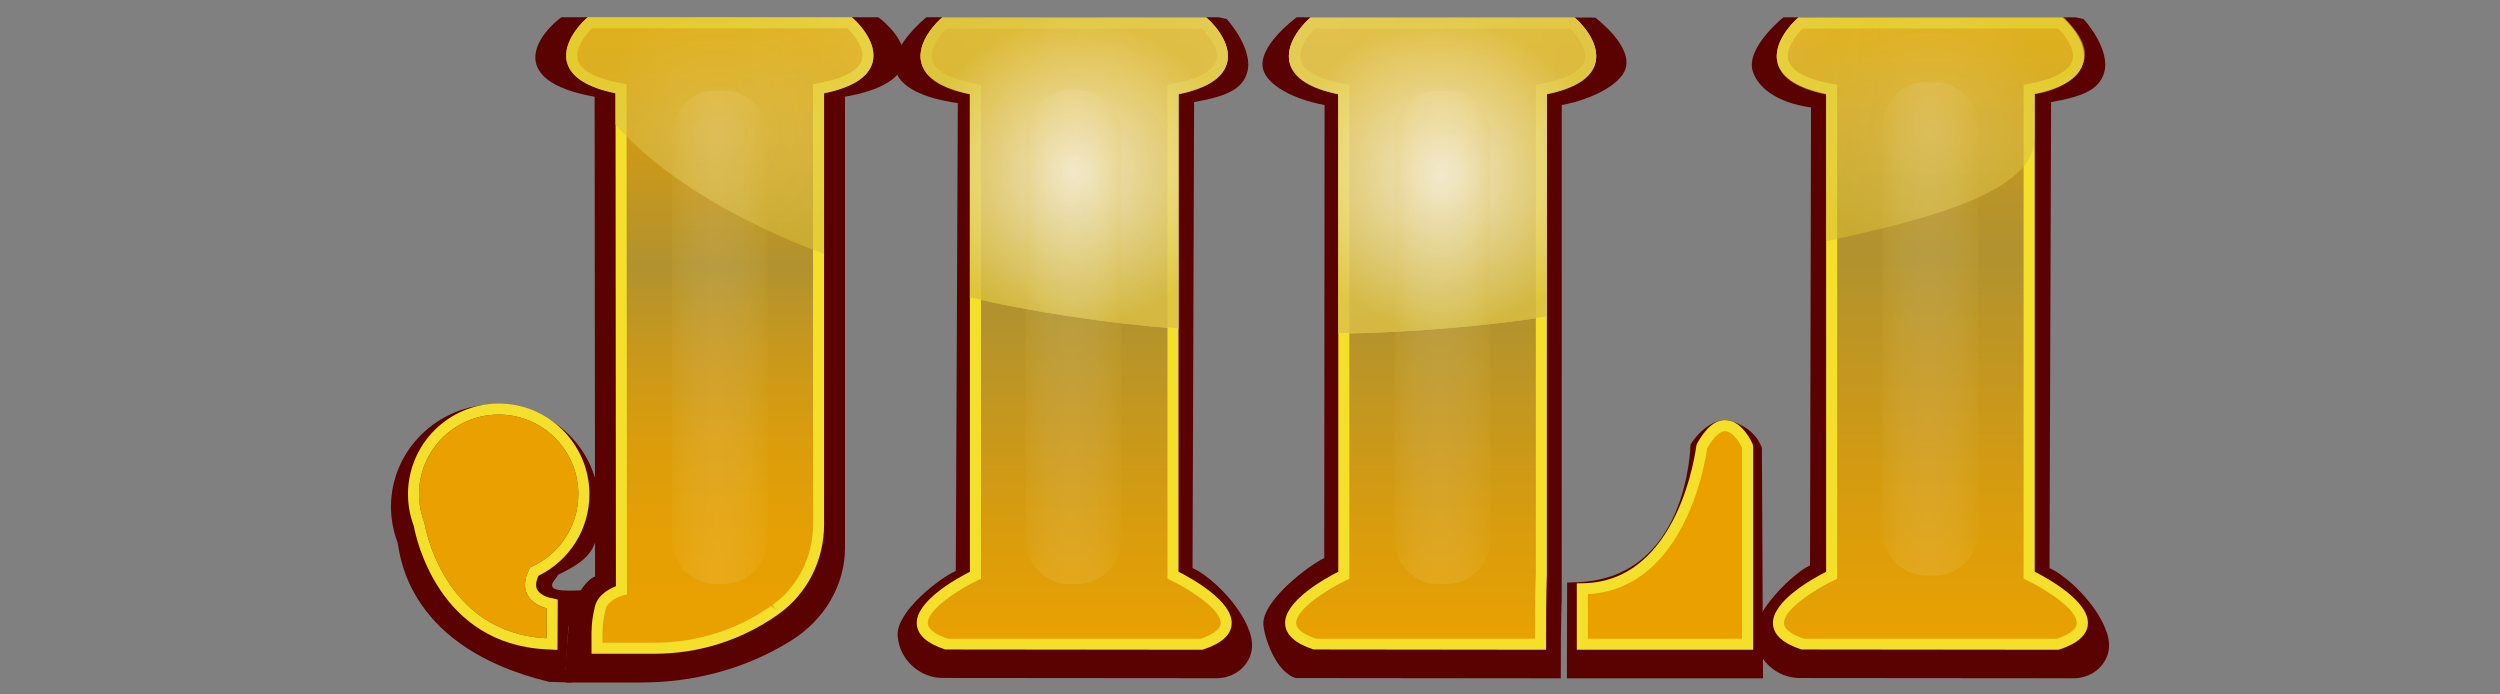
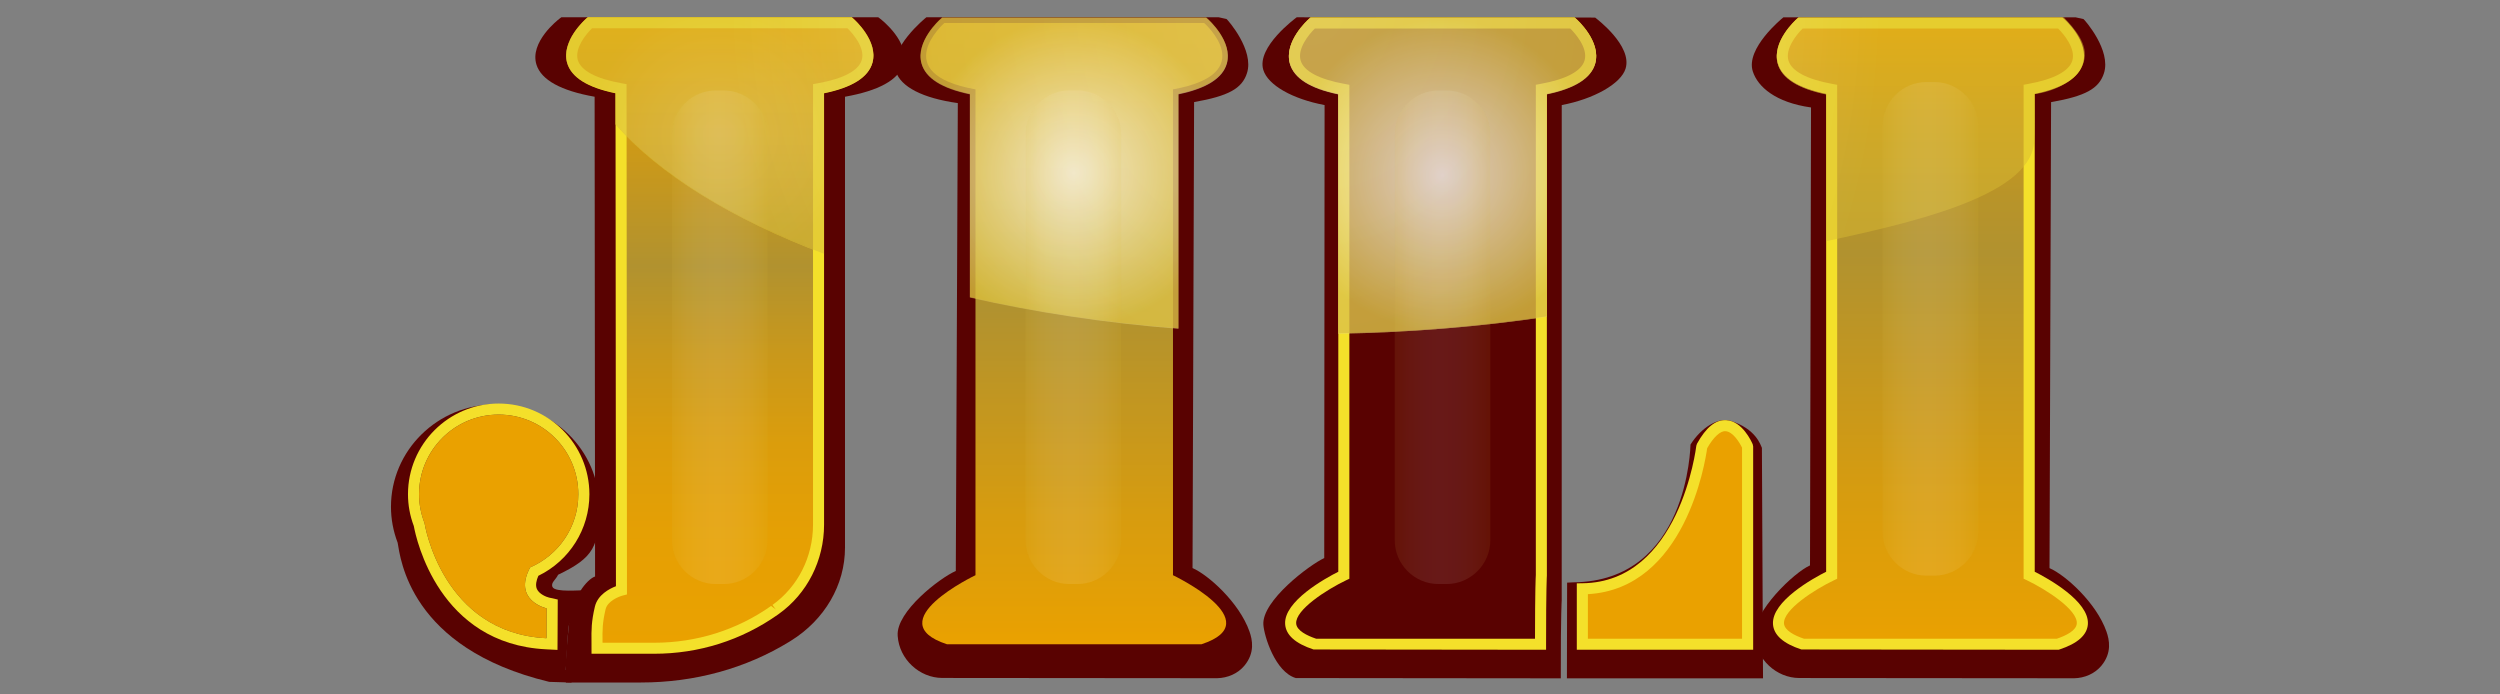
<svg xmlns="http://www.w3.org/2000/svg" version="1.1" id="Layer_1" x="0px" y="0px" viewBox="0 0 72 20" style="enable-background:new 0 0 72 20;" xml:space="preserve">
  <rect x="0" y="0" width="72" height="20" fill="#808080" stroke="none" />
  <style type="text/css"> .st0{fill:#590201;} .st1{fill:url(#SVGID_1_);} .st2{fill:#F4E02A;} .st3{fill:url(#SVGID_00000026855069382918457870000011307423371421592717_);} .st4{fill:url(#SVGID_00000046337108532872517430000014676816871817110405_);} .st5{fill:url(#SVGID_00000117638410819728898310000003682192499152488614_);} .st6{fill:url(#SVGID_00000173871559391193375180000007447915722157624193_);} .st7{fill:#EAA100;} .st8{opacity:0.5;} .st9{fill:url(#SVGID_00000178163068736431701700000000433723951699328922_);} .st10{fill:url(#SVGID_00000062164875597856042290000016897259773732983990_);} .st11{fill:url(#SVGID_00000108289168385070966530000012259710546236734858_);} .st12{fill:url(#SVGID_00000109743335269786453450000003643748484421197749_);} .st13{opacity:0.63;} .st14{fill:url(#SVGID_00000157282178314153750740000004837970359490154127_);} .st15{opacity:0.25;fill:url(#SVGID_00000183939739455348002270000004666509866420328836_);} .st16{fill:url(#SVGID_00000088855399890248445550000017972747155564466835_);} .st17{opacity:0.25;fill:url(#SVGID_00000060013744582521487620000015027141890705920940_);} .st18{opacity:0.86;} .st19{opacity:0.21;fill:url(#SVGID_00000039129424688030107370000016324530603227934141_);} .st20{opacity:0.21;fill:url(#SVGID_00000075848883879035024140000007737605709204889529_);} .st21{opacity:0.21;fill:url(#SVGID_00000148630265693189904460000003604947478807815053_);} .st22{opacity:0.21;fill:url(#SVGID_00000141413237940342425270000014749019845899150523_);} </style>
  <g>
    <g>
      <g>
        <path class="st0" d="M34.345,16.36L34.39,2.94c0.99-0.175,1.378-0.388,1.522-0.831 c0.216-0.664-0.551-1.533-0.587-1.561L35.101,0.498h-8.539L26.679,0.498 c-0.036,0.028-1.096,0.894-0.88,1.558c0.144,0.443,0.762,0.769,1.786,0.913l-0.058,13.475 c-0.454,0.197-1.726,1.17-1.674,1.866l0.001,0.01c0.044,0.662,0.623,1.204,1.286,1.205l7.916,0.007 l0,0c0.299-0.007,0.591-0.13,0.782-0.36c0.31-0.373,0.23-0.748,0.147-0.985 C35.692,17.354,34.799,16.557,34.345,16.36z" />
        <path class="st0" d="M59.026,16.362L59.071,2.942c0.99-0.175,1.378-0.388,1.522-0.831 c0.216-0.664-0.551-1.533-0.587-1.561L59.782,0.5h-8.539l0.118-0 c-0.036,0.028-1.096,0.894-0.88,1.558c0.144,0.443,0.652,0.893,1.676,1.037l-0.029,13.189 c-0.454,0.197-1.646,1.332-1.594,2.028l0.001,0.01c0.044,0.662,0.623,1.204,1.286,1.205l7.916,0.007 l0,0c0.299-0.007,0.591-0.13,0.782-0.36c0.31-0.373,0.23-0.748,0.147-0.985 C60.373,17.356,59.48,16.559,59.026,16.362z" />
        <path class="st0" d="M25.349,0.539L25.295,0.498H16.166l-0.054,0.041 c-0.036,0.027-0.871,0.674-0.66,1.329c0.141,0.437,0.704,0.746,1.673,0.918l0.013,13.817 c-0.222,0.074-0.674,0.588-0.757,1.429c-0.046,0.467-0.091,0.911-0.087,1.254l0.001,0.37h2.164 c1.547,0,3.023-0.404,4.285-1.181l0.032-0.02c0.977-0.606,1.56-1.609,1.56-2.683V2.786 c0.969-0.173,1.532-0.481,1.673-0.918C26.219,1.213,25.385,0.567,25.349,0.539z M22.664,18.321 L22.664,18.321L22.664,18.321L22.664,18.321z" />
        <path class="st0" d="M46.817,1.975c0.201-0.66-0.843-1.442-0.877-1.469l0,0L37.345,0.498l0,0 c-0.034,0.027-1.162,0.855-0.962,1.515c0.134,0.441,0.844,0.839,1.765,1.013l-0.01,13.046 c-0.422,0.196-1.801,1.228-1.753,1.921c0.023,0.327,0.338,1.356,0.933,1.535l7.633,0.008 l-0-0.167c-0.001-1.7,0.026-2.067,0.026-2.07l0.001-14.273 C45.897,2.852,46.683,2.415,46.817,1.975z" />
        <path class="st0" d="M49.825,12.115c-0.336-0.102-0.833,0.199-1.138,0.688l0,0 c-0.005,0.041-0.062,3.939-3.377,3.968l-0.177,0.009l-0.006,2.756h5.648l-0.032-6.637l0,0 C50.708,12.827,50.577,12.345,49.825,12.115z" />
        <path class="st0" d="M14.259,11.647c-1.654,0-2.999,1.323-2.999,2.949c0,0.352,0.065,0.7,0.192,1.034 c0.08,0.429,0.327,3.039,4.368,4.008l0.644,0.019l-0.17-0.373l0.058-0.965l0.029-0.299 l0.449-1.015c-0.083-0.02-0.841,0.068-0.918-0.1c-0.057-0.125,0.099-0.211,0.161-0.352 c1.03-0.492,1.184-0.823,1.184-1.956C17.258,12.97,15.912,11.647,14.259,11.647z" />
      </g>
      <g>
        <g>
          <linearGradient id="SVGID_1_" gradientUnits="userSpaceOnUse" x1="30.938" y1="18.554" x2="30.938" y2="0.662">
            <stop offset="0" style="stop-color:#EAA100" />
            <stop offset="0.205" style="stop-color:#D79C0F" />
            <stop offset="0.539" style="stop-color:#B1922F" />
            <stop offset="0.651" style="stop-color:#B89429" />
            <stop offset="0.817" style="stop-color:#CC9919" />
            <stop offset="1" style="stop-color:#EAA100" />
          </linearGradient>
          <path class="st1" d="M33.782,16.566V2.574c2.545-0.459,0.898-1.911,0.898-1.911h-3.742h-3.742 c0,0-1.646,1.453,0.898,1.911v13.992c0,0-2.807,1.338-0.823,1.988h3.667h3.667 C36.588,17.904,33.782,16.566,33.782,16.566z" />
-           <path class="st2" d="M34.63,18.713l-7.409-0.008c-0.523-0.171-0.798-0.417-0.818-0.73 c-0.042-0.661,1.161-1.322,1.531-1.509V2.705c-0.807-0.166-1.276-0.463-1.393-0.884 c-0.176-0.63,0.52-1.253,0.549-1.279l0.045-0.04h7.605l0.045,0.04 c0.03,0.026,0.725,0.649,0.549,1.279c-0.118,0.421-0.586,0.718-1.393,0.884v13.761 c0.37,0.187,1.574,0.848,1.531,1.509c-0.02,0.313-0.295,0.558-0.818,0.73L34.63,18.713z M27.297,18.395h7.283c0.261-0.088,0.562-0.234,0.575-0.439c0.025-0.394-0.87-0.973-1.441-1.246 l-0.091-0.043V2.441l0.131-0.024c0.747-0.135,1.187-0.37,1.274-0.681 c0.101-0.363-0.282-0.785-0.412-0.914h-7.357c-0.178,0.174-0.504,0.581-0.411,0.915 c0.087,0.311,0.528,0.546,1.274,0.681l0.131,0.024v14.226l-0.091,0.043 c-0.571,0.273-1.467,0.852-1.441,1.246C26.734,18.161,27.036,18.307,27.297,18.395z" />
        </g>
        <g>
          <linearGradient id="SVGID_00000071560331770030666390000010773978873891291014_" gradientUnits="userSpaceOnUse" x1="20.731" y1="18.67" x2="20.731" y2="0.706">
            <stop offset="0" style="stop-color:#EAA100" />
            <stop offset="0.168" style="stop-color:#E6A003" />
            <stop offset="0.326" style="stop-color:#DB9D0C" />
            <stop offset="0.478" style="stop-color:#C8981C" />
            <stop offset="0.612" style="stop-color:#B1922F" />
            <stop offset="1" style="stop-color:#EAA100" />
          </linearGradient>
          <path style="fill:url(#SVGID_00000071560331770030666390000010773978873891291014_);" d="M23.574,15.123V2.601 c2.545-0.455,0.898-1.895,0.898-1.895h-3.742h-3.742c0,0-1.646,1.44,0.898,1.895l0.012,14.402 c0,0-0.522,0.131-0.612,0.512c-0.116,0.491-0.091,0.705-0.091,1.156h1.643 c1.239,0,2.452-0.375,3.462-1.087c0.006-0.004,0.012-0.008,0.018-0.012 c0.008-0.006,0.016-0.011,0.023-0.017C23.127,16.996,23.574,16.081,23.574,15.123z" />
          <path class="st2" d="M18.839,18.828h-1.803l-0.001-0.354c-0.003-0.329-0.005-0.566,0.097-1 c0.081-0.345,0.422-0.52,0.607-0.591l-0.012-14.196c-0.807-0.165-1.276-0.46-1.394-0.878 c-0.176-0.626,0.52-1.245,0.549-1.271L16.928,0.498h7.604l0.045,0.04 c0.03,0.026,0.725,0.645,0.549,1.271c-0.118,0.418-0.586,0.713-1.393,0.878v12.425 c0,1.027-0.486,1.986-1.3,2.567l-0.026,0.019C21.356,18.441,20.127,18.828,18.839,18.828z M17.354,18.511h1.485c1.222,0,2.387-0.367,3.369-1.06l0.133,0.1l-0.093-0.129 c0.73-0.521,1.167-1.384,1.167-2.309V2.424l0.131-0.024c0.747-0.134,1.187-0.368,1.274-0.677 c0.101-0.361-0.282-0.78-0.412-0.909h-7.357c-0.178,0.173-0.504,0.577-0.411,0.91 c0.087,0.309,0.528,0.543,1.274,0.676l0.131,0.024l0.012,14.696l-0.12,0.031 c-0.119,0.031-0.441,0.161-0.496,0.396c-0.093,0.396-0.091,0.595-0.088,0.925L17.354,18.511z" />
        </g>
        <g>
          <linearGradient id="SVGID_00000071518480741020591980000005608827523057370780_" gradientUnits="userSpaceOnUse" x1="41.491" y1="18.554" x2="41.491" y2="0.662">
            <stop offset="0" style="stop-color:#EAA100" />
            <stop offset="0.205" style="stop-color:#D79C0F" />
            <stop offset="0.539" style="stop-color:#B1922F" />
            <stop offset="0.651" style="stop-color:#B89429" />
            <stop offset="0.817" style="stop-color:#CC9919" />
            <stop offset="1" style="stop-color:#EAA100" />
          </linearGradient>
-           <path style="fill:url(#SVGID_00000071518480741020591980000005608827523057370780_);" d="M44.39,16.566V2.574 c2.545-0.459,0.898-1.911,0.898-1.911H41.547h-3.742c0,0-1.646,1.453,0.898,1.911v13.992 c0,0-2.807,1.338-0.823,1.988h3.667h2.82C44.366,16.894,44.39,16.566,44.39,16.566z" />
          <path class="st2" d="M44.526,18.713l-6.696-0.008c-0.523-0.171-0.798-0.417-0.818-0.73 c-0.043-0.661,1.161-1.322,1.531-1.509V2.705c-0.808-0.166-1.276-0.463-1.393-0.884 c-0.176-0.63,0.52-1.253,0.549-1.279l0.045-0.04h7.605l0.045,0.04 c0.03,0.026,0.725,0.649,0.549,1.279c-0.118,0.421-0.586,0.718-1.393,0.884l-0,13.872 c-0,0.003-0.024,0.353-0.023,1.976V18.713z M37.905,18.395h6.303 c0.001-1.412,0.02-1.782,0.024-1.834V2.441l0.131-0.024c0.747-0.135,1.188-0.37,1.274-0.681 c0.101-0.363-0.282-0.785-0.412-0.914h-7.357C37.689,0.996,37.363,1.403,37.457,1.737 c0.087,0.311,0.528,0.546,1.274,0.681l0.131,0.024v14.226l-0.091,0.043 c-0.571,0.273-1.467,0.852-1.441,1.246C37.343,18.161,37.644,18.307,37.905,18.395z" />
        </g>
        <g>
          <linearGradient id="SVGID_00000049187790173401961530000014283778138451924663_" gradientUnits="userSpaceOnUse" x1="55.596" y1="18.554" x2="55.596" y2="0.662">
            <stop offset="0" style="stop-color:#EAA100" />
            <stop offset="0.239" style="stop-color:#D79C0F" />
            <stop offset="0.628" style="stop-color:#B1922F" />
            <stop offset="0.719" style="stop-color:#B89429" />
            <stop offset="0.852" style="stop-color:#CC9919" />
            <stop offset="1" style="stop-color:#EAA100" />
          </linearGradient>
          <path style="fill:url(#SVGID_00000049187790173401961530000014283778138451924663_);" d="M58.44,16.566V2.574 c2.545-0.459,0.898-1.911,0.898-1.911h-3.742h-3.742c0,0-1.646,1.453,0.898,1.911v13.992 c0,0-2.807,1.338-0.823,1.988h3.667h3.667C61.246,17.904,58.44,16.566,58.44,16.566z" />
          <path class="st2" d="M59.289,18.713l-7.409-0.008c-0.523-0.171-0.798-0.417-0.818-0.73 c-0.042-0.661,1.161-1.322,1.531-1.509V2.705c-0.807-0.166-1.276-0.463-1.393-0.884 c-0.176-0.63,0.52-1.253,0.549-1.279l0.045-0.04h7.605l0.045,0.04 c0.03,0.026,0.725,0.649,0.549,1.279c-0.118,0.421-0.586,0.718-1.393,0.884v13.761 c0.37,0.187,1.574,0.848,1.531,1.509c-0.02,0.313-0.295,0.558-0.818,0.73L59.289,18.713z M51.954,18.395h7.283c0.261-0.088,0.562-0.234,0.575-0.439c0.025-0.394-0.87-0.973-1.441-1.246 l-0.091-0.043V2.441l0.131-0.024c0.746-0.135,1.187-0.37,1.274-0.68 c0.094-0.334-0.233-0.741-0.411-0.915h-7.358c-0.178,0.174-0.504,0.581-0.41,0.915 c0.087,0.311,0.528,0.546,1.274,0.681l0.131,0.024v14.226l-0.091,0.043 c-0.571,0.273-1.466,0.852-1.441,1.246C51.393,18.161,51.694,18.307,51.954,18.395z" />
        </g>
        <g>
          <linearGradient id="SVGID_00000158008468267052293820000008022029693984928134_" gradientUnits="userSpaceOnUse" x1="45.571" y1="15.406" x2="50.331" y2="15.406">
            <stop offset="0" style="stop-color:#EAA100" />
            <stop offset="0.5" style="stop-color:#EAA100" />
            <stop offset="1" style="stop-color:#EAA100" />
          </linearGradient>
          <path style="fill:url(#SVGID_00000158008468267052293820000008022029693984928134_);" d="M45.571,16.958v1.596h4.76 v-5.696c0,0-0.573-1.348-1.319,0C49.012,12.858,48.553,16.929,45.571,16.958z" />
          <path class="st2" d="M50.49,18.713h-5.078v-1.913l0.158-0.002c2.809-0.027,3.279-3.919,3.284-3.959 l0.019-0.059c0.258-0.467,0.534-0.698,0.841-0.68c0.465,0.024,0.735,0.627,0.764,0.695 l0.013,0.063V18.713z M45.73,18.395h4.441v-5.502c-0.069-0.145-0.263-0.463-0.475-0.474 c-0.145-0.016-0.346,0.166-0.53,0.49c-0.054,0.39-0.631,4.044-3.435,4.203V18.395z" />
        </g>
        <g>
          <path class="st7" d="M16.656,14.234c0-1.267-1.027-2.294-2.294-2.294c-1.267,0-2.294,1.027-2.294,2.294 c0,0.293,0.057,0.573,0.158,0.831c0,0.001,0.493,3.164,3.513,3.317l0.004-0.86 c0,0-0.988-0.22-0.475-1.18l-0-0C16.084,15.99,16.656,15.179,16.656,14.234z" />
          <path class="st2" d="M14.362,11.94c1.267,0,2.294,1.027,2.294,2.294c0,0.945-0.572,1.756-1.388,2.107 l0,0c-0.513,0.96,0.475,1.18,0.475,1.18l-0.004,0.86 c-3.02-0.153-3.513-3.317-3.513-3.317c-0.1-0.258-0.158-0.537-0.158-0.831 C12.068,12.967,13.095,11.94,14.362,11.94 M14.362,11.622c-1.44,0-2.612,1.172-2.612,2.612 c0,0.312,0.056,0.62,0.168,0.916c0.07,0.38,0.723,3.394,3.805,3.55l0.333,0.017l0.002-0.334 l0.004-0.86l0.001-0.257l-0.251-0.056c-0.073-0.017-0.282-0.097-0.349-0.246 c-0.05-0.111-0.013-0.257,0.042-0.381c0.897-0.436,1.47-1.345,1.47-2.349 C16.974,12.793,15.802,11.622,14.362,11.622L14.362,11.622z" />
        </g>
      </g>
    </g>
    <g class="st8">
-       <path class="st2" d="M35.333,1.834c0.176-0.63-0.52-1.253-0.549-1.279l-0.045-0.04h-7.605l-0.045,0.04 c-0.03,0.026-0.725,0.649-0.549,1.279c0.118,0.421,0.586,0.718,1.393,0.884v5.852 c1.861,0.425,3.879,0.732,6.006,0.9V2.718C34.747,2.552,35.215,2.255,35.333,1.834z" />
      <radialGradient id="SVGID_00000082363193016587131520000006865362030061477000_" cx="31.894" cy="0.117" r="18.208" gradientTransform="matrix(0.895 0 0 1 9.181 0)" gradientUnits="userSpaceOnUse">
        <stop offset="0" style="stop-color:#FFFFFF" />
        <stop offset="1" style="stop-color:#D7BA31" />
      </radialGradient>
      <path style="fill:url(#SVGID_00000082363193016587131520000006865362030061477000_);" d="M35.333,1.834 c0.176-0.63-0.52-1.253-0.549-1.279l-0.045-0.04h-7.605l-0.045,0.04 c-0.03,0.026-0.725,0.649-0.549,1.279c0.118,0.421,0.586,0.718,1.393,0.884v5.852 c1.861,0.425,3.879,0.732,6.006,0.9V2.718C34.747,2.552,35.215,2.255,35.333,1.834z" />
      <path class="st2" d="M25.125,1.798c0.176-0.621-0.52-1.235-0.549-1.261L24.531,0.498h-7.605L16.881,0.537 c-0.019,0.017-0.309,0.274-0.471,0.619c0.096,0.421,0.26,0.833,0.479,1.236 c0.219,0.115,0.496,0.208,0.836,0.277l0.001,0.908c1.277,1.454,3.358,2.733,6.006,3.734V2.669 C24.539,2.506,25.008,2.213,25.125,1.798z" />
      <radialGradient id="SVGID_00000170984113440908524850000006182258488471773331_" cx="37.866" cy="0.117" r="16.859" gradientTransform="matrix(1 0 0 0.983 0 0.121)" gradientUnits="userSpaceOnUse">
        <stop offset="0" style="stop-color:#FFFFFF" />
        <stop offset="1" style="stop-color:#D7BA31" />
      </radialGradient>
      <path style="fill:url(#SVGID_00000170984113440908524850000006182258488471773331_);" d="M24.576,0.555l-0.045-0.039 h-7.605L16.881,0.555c-0.019,0.017-0.309,0.273-0.471,0.617c-0.091,0.194-0.142,0.417-0.079,0.64 c0.068,0.239,0.257,0.436,0.557,0.593c0.219,0.114,0.496,0.207,0.836,0.276l0.001,0.906 c1.277,1.451,3.358,2.726,6.006,3.724v-4.63c0.807-0.163,1.276-0.455,1.393-0.869 C25.301,1.193,24.606,0.581,24.576,0.555z" />
      <path class="st2" d="M45.941,1.834c0.176-0.63-0.52-1.253-0.549-1.279L45.347,0.516h-7.605l-0.045,0.04 C37.668,0.582,36.972,1.204,37.148,1.834c0.117,0.421,0.586,0.718,1.393,0.884v6.893 c2.094-0.035,4.109-0.205,6.006-0.488l0-6.405C45.355,2.552,45.824,2.255,45.941,1.834z" />
      <radialGradient id="SVGID_00000104690315154121386110000000585104650035276417_" cx="31.894" cy="0.117" r="18.208" gradientTransform="matrix(0.895 0 0 1 9.181 0)" gradientUnits="userSpaceOnUse">
        <stop offset="0" style="stop-color:#FFFFFF" />
        <stop offset="1" style="stop-color:#D7BA31" />
      </radialGradient>
      <path style="fill:url(#SVGID_00000104690315154121386110000000585104650035276417_);" d="M45.941,1.834 c0.176-0.63-0.52-1.253-0.549-1.279L45.347,0.516h-7.605l-0.045,0.04 C37.668,0.582,36.972,1.204,37.148,1.834c0.117,0.421,0.586,0.718,1.393,0.884v6.893 c2.094-0.035,4.109-0.205,6.006-0.488l0-6.405C45.355,2.552,45.824,2.255,45.941,1.834z" />
-       <path class="st2" d="M59.098,0.516h-7.306l-0.045,0.04c-0.03,0.026-0.725,0.649-0.549,1.279 c0.118,0.421,0.586,0.718,1.393,0.884v4.229C56.414,5.305,58.863,3.038,59.098,0.516z" />
+       <path class="st2" d="M59.098,0.516h-7.306l-0.045,0.04c-0.03,0.026-0.725,0.649-0.549,1.279 c0.118,0.421,0.586,0.718,1.393,0.884v4.229z" />
      <radialGradient id="SVGID_00000147192653018567051520000000652279679777889171_" cx="30.095" cy="0.099" r="20.232" gradientTransform="matrix(0.895 0 0 1 9.181 0)" gradientUnits="userSpaceOnUse">
        <stop offset="0" style="stop-color:#FFFFFF" />
        <stop offset="1" style="stop-color:#D7BA31" />
      </radialGradient>
      <path style="fill:url(#SVGID_00000147192653018567051520000000652279679777889171_);" d="M59.439,0.498l-7.647,0.018 l-0.045,0.04c-0.03,0.026-0.725,0.649-0.549,1.279c0.118,0.421,0.586,0.718,1.393,0.884v4.229 c2.261-0.497,5.835-1.254,5.988-2.82c0.053-0.546,0.014-1.419,0.014-1.419 c0.143,0,1.19-0.201,1.419-0.922C60.172,1.283,59.723,0.802,59.439,0.498z" />
    </g>
    <g class="st13">
      <radialGradient id="SVGID_00000151517137550651275470000005734156890582310301_" cx="30.936" cy="4.98" r="4.451" gradientUnits="userSpaceOnUse">
        <stop offset="0" style="stop-color:#FFFFFF" />
        <stop offset="1" style="stop-color:#D7BA31" />
      </radialGradient>
      <path style="fill:url(#SVGID_00000151517137550651275470000005734156890582310301_);" d="M34.784,0.542l-0.045-0.04 h-7.605l-0.045,0.04c-0.03,0.026-0.725,0.649-0.549,1.279c0.118,0.421,0.586,0.718,1.393,0.884 v5.852c1.861,0.425,3.879,0.732,6.006,0.9V2.705c0.807-0.166,1.276-0.463,1.393-0.884 C35.509,1.191,34.813,0.569,34.784,0.542z" />
      <radialGradient id="SVGID_00000100346402780205824280000013510514884116035733_" cx="20.729" cy="3.843" r="3.97" gradientTransform="matrix(1 0 0 0.984 0 0.116)" gradientUnits="userSpaceOnUse">
        <stop offset="0" style="stop-color:#FFFFFF" />
        <stop offset="1" style="stop-color:#D7BA31" />
      </radialGradient>
      <path style="opacity:0.25;fill:url(#SVGID_00000100346402780205824280000013510514884116035733_);" d="M24.576,0.537 L24.531,0.498h-7.605L16.881,0.537c-0.019,0.017-0.309,0.273-0.471,0.618 c-0.091,0.195-0.142,0.417-0.079,0.641c0.068,0.239,0.257,0.437,0.557,0.593 c0.219,0.114,0.496,0.208,0.836,0.276l0.001,0.906c1.277,1.452,3.358,2.728,6.006,3.727V2.665 c0.807-0.163,1.276-0.456,1.393-0.87C25.301,1.176,24.606,0.563,24.576,0.537z" />
      <radialGradient id="SVGID_00000177462512387330704710000007264225425765875590_" cx="41.545" cy="5.05" r="4.487" gradientUnits="userSpaceOnUse">
        <stop offset="0" style="stop-color:#FFFFFF" />
        <stop offset="1" style="stop-color:#D7BA31" />
      </radialGradient>
      <path style="fill:url(#SVGID_00000177462512387330704710000007264225425765875590_);" d="M45.392,0.542L45.347,0.503 h-7.605l-0.045,0.04c-0.03,0.026-0.725,0.649-0.549,1.279c0.117,0.421,0.586,0.718,1.393,0.884 v6.893c2.094-0.035,4.109-0.205,6.006-0.488l0-6.405c0.807-0.166,1.276-0.463,1.393-0.884 C46.117,1.191,45.422,0.569,45.392,0.542z" />
      <radialGradient id="SVGID_00000048472355079092591090000006853024718418833069_" cx="55.607" cy="3.709" r="3.879" gradientUnits="userSpaceOnUse">
        <stop offset="0" style="stop-color:#FFFFFF" />
        <stop offset="1" style="stop-color:#D7BA31" />
      </radialGradient>
-       <path style="opacity:0.25;fill:url(#SVGID_00000048472355079092591090000006853024718418833069_);" d="M59.439,0.485 l-7.647,0.018l-0.045,0.04c-0.03,0.026-0.725,0.649-0.549,1.279 c0.118,0.421,0.586,0.718,1.393,0.884v4.229c2.261-0.497,5.835-1.254,5.988-2.82 c0.053-0.546,0.014-1.419,0.014-1.419c0.143,0,1.19-0.201,1.419-0.922 C60.172,1.27,59.723,0.789,59.439,0.485z" />
    </g>
    <g class="st18">
      <linearGradient id="SVGID_00000103986955567941298280000016571328162198366341_" gradientUnits="userSpaceOnUse" x1="19.353" y1="6.071" x2="22.105" y2="6.071" gradientTransform="matrix(1 0 0 1.158 0 2.68)">
        <stop offset="0" style="stop-color:#DBC145;stop-opacity:0.5" />
        <stop offset="0.048" style="stop-color:#E2CC67;stop-opacity:0.5" />
        <stop offset="0.123" style="stop-color:#EADC95;stop-opacity:0.5" />
        <stop offset="0.197" style="stop-color:#F2E8BB;stop-opacity:0.5" />
        <stop offset="0.271" style="stop-color:#F8F2D9;stop-opacity:0.5" />
        <stop offset="0.343" style="stop-color:#FCF9EE;stop-opacity:0.5" />
        <stop offset="0.414" style="stop-color:#FEFEFB;stop-opacity:0.5" />
        <stop offset="0.48" style="stop-color:#FFFFFF;stop-opacity:0.5" />
        <stop offset="0.545" style="stop-color:#FEFDFA;stop-opacity:0.5" />
        <stop offset="0.618" style="stop-color:#FCF9ED;stop-opacity:0.5" />
        <stop offset="0.694" style="stop-color:#F7F1D7;stop-opacity:0.5" />
        <stop offset="0.772" style="stop-color:#F1E7B7;stop-opacity:0.5" />
        <stop offset="0.852" style="stop-color:#E9DA8F;stop-opacity:0.5" />
        <stop offset="0.933" style="stop-color:#E0C95F;stop-opacity:0.5" />
        <stop offset="1" style="stop-color:#D7BA31;stop-opacity:0.5" />
      </linearGradient>
      <path style="opacity:0.21;fill:url(#SVGID_00000103986955567941298280000016571328162198366341_);" d="M20.845,16.82 h-0.233c-0.693,0-1.26-0.567-1.26-1.26V3.865c0-0.693,0.567-1.26,1.26-1.26h0.233c0.693,0,1.26,0.567,1.26,1.26v11.696 C22.105,16.253,21.538,16.82,20.845,16.82z" />
    </g>
    <g class="st18">
      <linearGradient id="SVGID_00000075131300404150450290000018144515979363706753_" gradientUnits="userSpaceOnUse" x1="29.539" y1="6.071" x2="32.291" y2="6.071" gradientTransform="matrix(1 0 0 1.158 0 2.68)">
        <stop offset="0" style="stop-color:#DBC145;stop-opacity:0.5" />
        <stop offset="0.048" style="stop-color:#E2CC67;stop-opacity:0.5" />
        <stop offset="0.123" style="stop-color:#EADC95;stop-opacity:0.5" />
        <stop offset="0.197" style="stop-color:#F2E8BB;stop-opacity:0.5" />
        <stop offset="0.271" style="stop-color:#F8F2D9;stop-opacity:0.5" />
        <stop offset="0.343" style="stop-color:#FCF9EE;stop-opacity:0.5" />
        <stop offset="0.414" style="stop-color:#FEFEFB;stop-opacity:0.5" />
        <stop offset="0.48" style="stop-color:#FFFFFF;stop-opacity:0.5" />
        <stop offset="0.545" style="stop-color:#FEFDFA;stop-opacity:0.5" />
        <stop offset="0.618" style="stop-color:#FCF9ED;stop-opacity:0.5" />
        <stop offset="0.694" style="stop-color:#F7F1D7;stop-opacity:0.5" />
        <stop offset="0.772" style="stop-color:#F1E7B7;stop-opacity:0.5" />
        <stop offset="0.852" style="stop-color:#E9DA8F;stop-opacity:0.5" />
        <stop offset="0.933" style="stop-color:#E0C95F;stop-opacity:0.5" />
        <stop offset="1" style="stop-color:#D7BA31;stop-opacity:0.5" />
      </linearGradient>
      <path style="opacity:0.21;fill:url(#SVGID_00000075131300404150450290000018144515979363706753_);" d="M31.031,16.82h-0.233 c-0.693,0-1.26-0.567-1.26-1.26V3.865c0-0.693,0.567-1.26,1.26-1.26h0.233c0.693,0,1.26,0.567,1.26,1.26v11.696 C32.291,16.253,31.724,16.82,31.031,16.82z" />
    </g>
    <g class="st18">
      <linearGradient id="SVGID_00000115512921679897648410000009807838224312786057_" gradientUnits="userSpaceOnUse" x1="40.168" y1="6.071" x2="42.921" y2="6.071" gradientTransform="matrix(1 0 0 1.158 0 2.68)">
        <stop offset="0" style="stop-color:#DBC145;stop-opacity:0.5" />
        <stop offset="0.048" style="stop-color:#E2CC67;stop-opacity:0.5" />
        <stop offset="0.123" style="stop-color:#EADC95;stop-opacity:0.5" />
        <stop offset="0.197" style="stop-color:#F2E8BB;stop-opacity:0.5" />
        <stop offset="0.271" style="stop-color:#F8F2D9;stop-opacity:0.5" />
        <stop offset="0.343" style="stop-color:#FCF9EE;stop-opacity:0.5" />
        <stop offset="0.414" style="stop-color:#FEFEFB;stop-opacity:0.5" />
        <stop offset="0.48" style="stop-color:#FFFFFF;stop-opacity:0.5" />
        <stop offset="0.545" style="stop-color:#FEFDFA;stop-opacity:0.5" />
        <stop offset="0.618" style="stop-color:#FCF9ED;stop-opacity:0.5" />
        <stop offset="0.694" style="stop-color:#F7F1D7;stop-opacity:0.5" />
        <stop offset="0.772" style="stop-color:#F1E7B7;stop-opacity:0.5" />
        <stop offset="0.852" style="stop-color:#E9DA8F;stop-opacity:0.5" />
        <stop offset="0.933" style="stop-color:#E0C95F;stop-opacity:0.5" />
        <stop offset="1" style="stop-color:#D7BA31;stop-opacity:0.5" />
      </linearGradient>
      <path style="opacity:0.21;fill:url(#SVGID_00000115512921679897648410000009807838224312786057_);" d="M41.661,16.82H41.428 c-0.693,0-1.26-0.567-1.26-1.26V3.865c0-0.693,0.567-1.26,1.26-1.26h0.233c0.693,0,1.26,0.567,1.26,1.26v11.696 C42.921,16.253,42.354,16.82,41.661,16.82z" />
    </g>
    <g class="st18">
      <linearGradient id="SVGID_00000137820333505851563810000008030405922015537596_" gradientUnits="userSpaceOnUse" x1="54.22" y1="5.862" x2="56.972" y2="5.862" gradientTransform="matrix(1 0 0 1.158 0 2.68)">
        <stop offset="0" style="stop-color:#DBC145;stop-opacity:0.5" />
        <stop offset="0.048" style="stop-color:#E2CC67;stop-opacity:0.5" />
        <stop offset="0.123" style="stop-color:#EADC95;stop-opacity:0.5" />
        <stop offset="0.197" style="stop-color:#F2E8BB;stop-opacity:0.5" />
        <stop offset="0.271" style="stop-color:#F8F2D9;stop-opacity:0.5" />
        <stop offset="0.343" style="stop-color:#FCF9EE;stop-opacity:0.5" />
        <stop offset="0.414" style="stop-color:#FEFEFB;stop-opacity:0.5" />
        <stop offset="0.48" style="stop-color:#FFFFFF;stop-opacity:0.5" />
        <stop offset="0.545" style="stop-color:#FEFDFA;stop-opacity:0.5" />
        <stop offset="0.618" style="stop-color:#FCF9ED;stop-opacity:0.5" />
        <stop offset="0.694" style="stop-color:#F7F1D7;stop-opacity:0.5" />
        <stop offset="0.772" style="stop-color:#F1E7B7;stop-opacity:0.5" />
        <stop offset="0.852" style="stop-color:#E9DA8F;stop-opacity:0.5" />
        <stop offset="0.933" style="stop-color:#E0C95F;stop-opacity:0.5" />
        <stop offset="1" style="stop-color:#D7BA31;stop-opacity:0.5" />
      </linearGradient>
      <path style="opacity:0.21;fill:url(#SVGID_00000137820333505851563810000008030405922015537596_);" d="M55.712,16.578h-0.233 c-0.693,0-1.26-0.567-1.26-1.26V3.623c0-0.693,0.567-1.26,1.26-1.26h0.233c0.693,0,1.26,0.567,1.26,1.26v11.696 C56.972,16.011,56.405,16.578,55.712,16.578z" />
    </g>
  </g>
</svg>